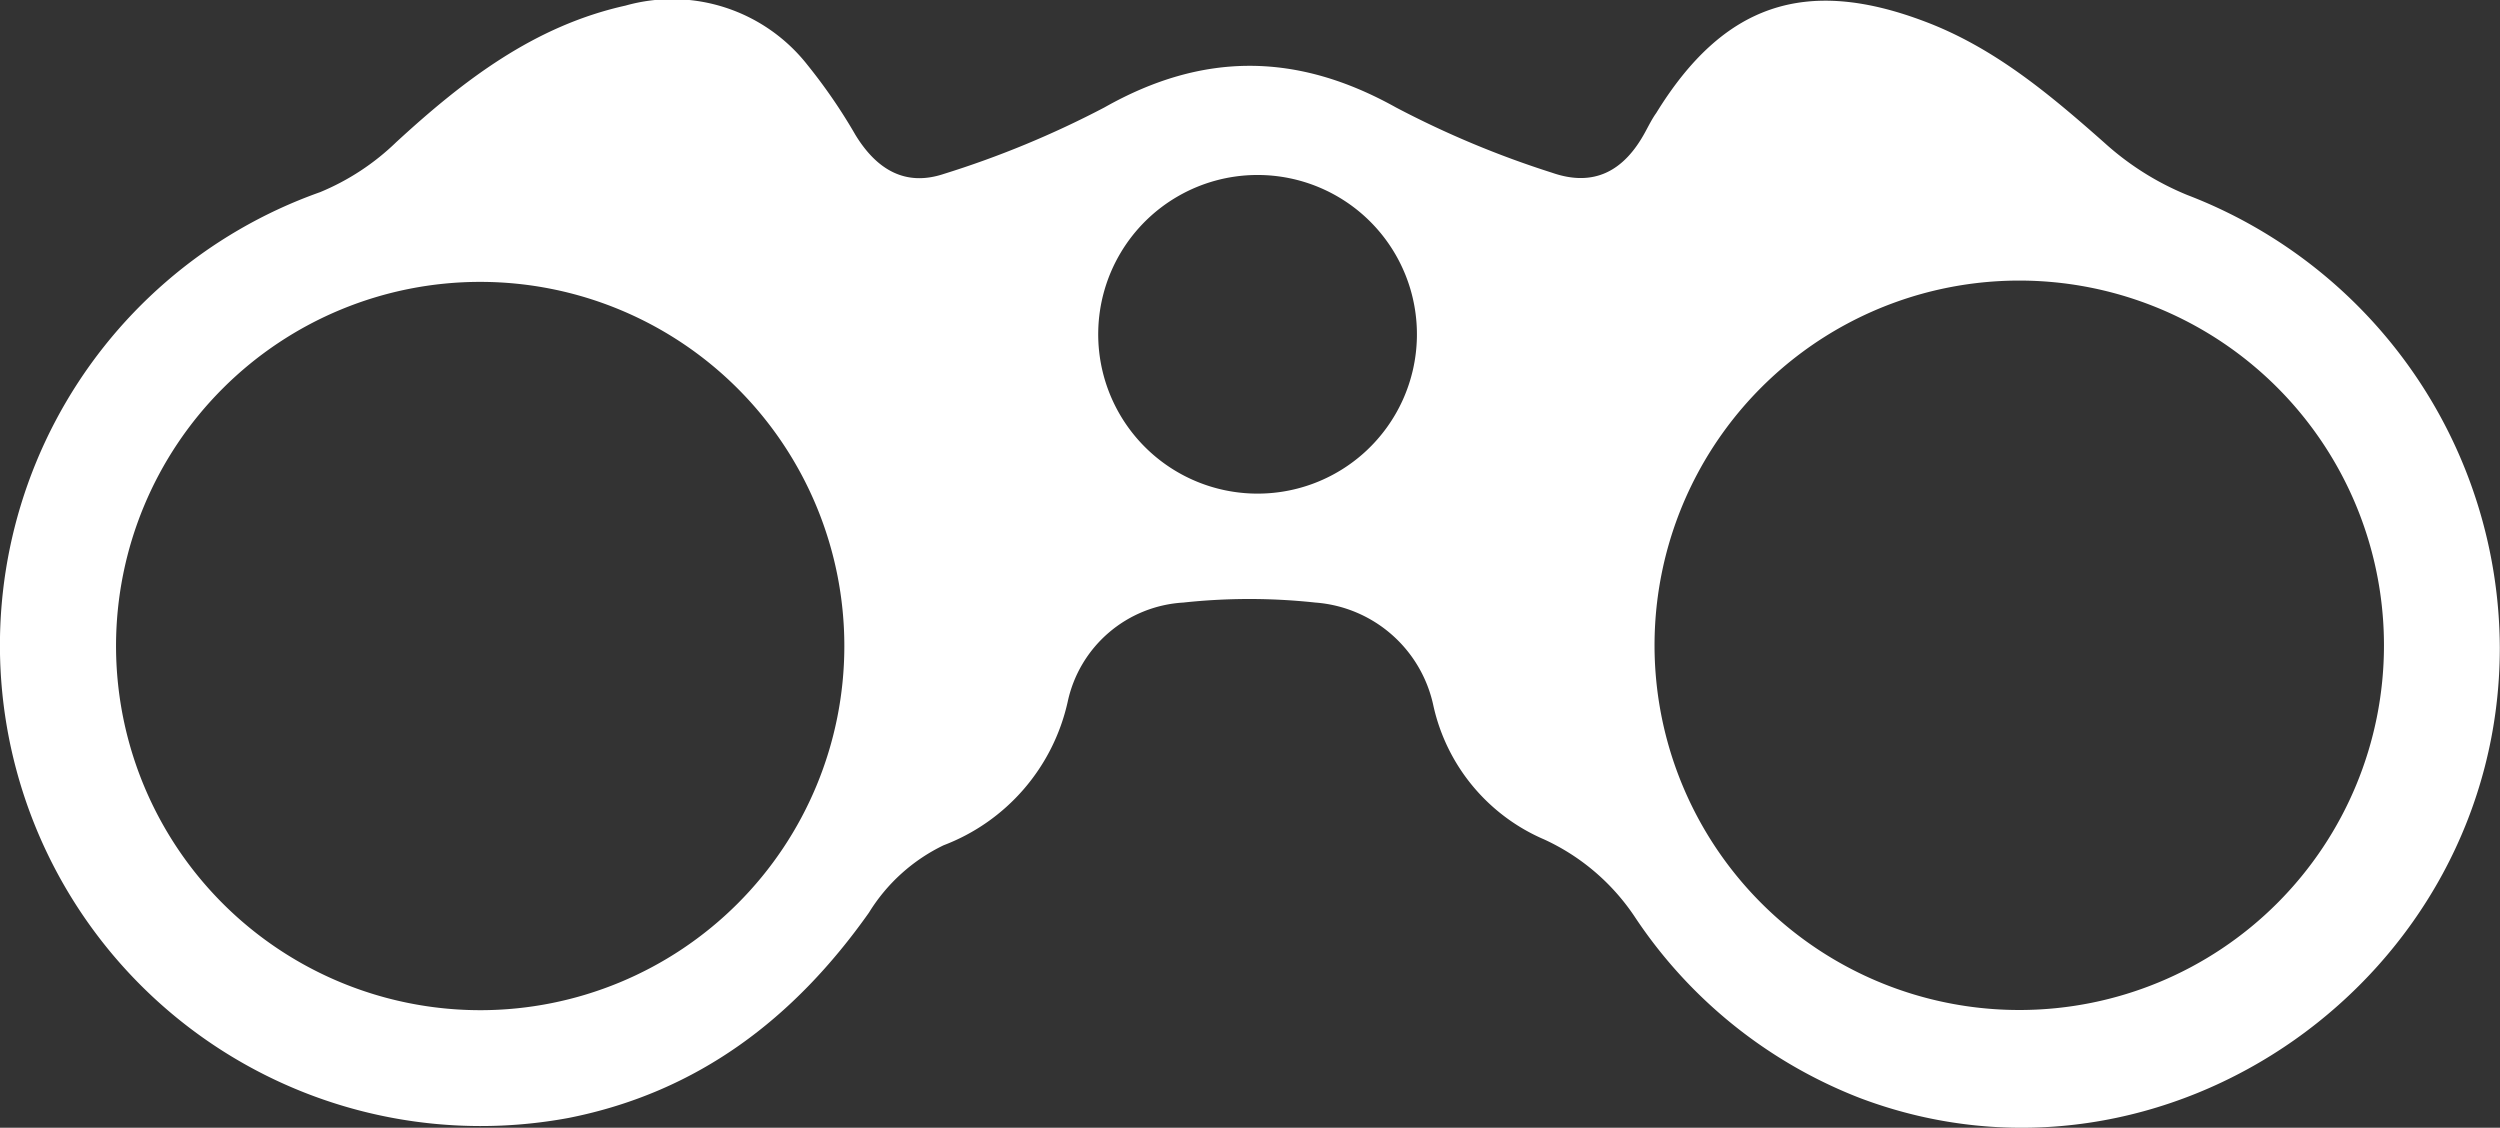
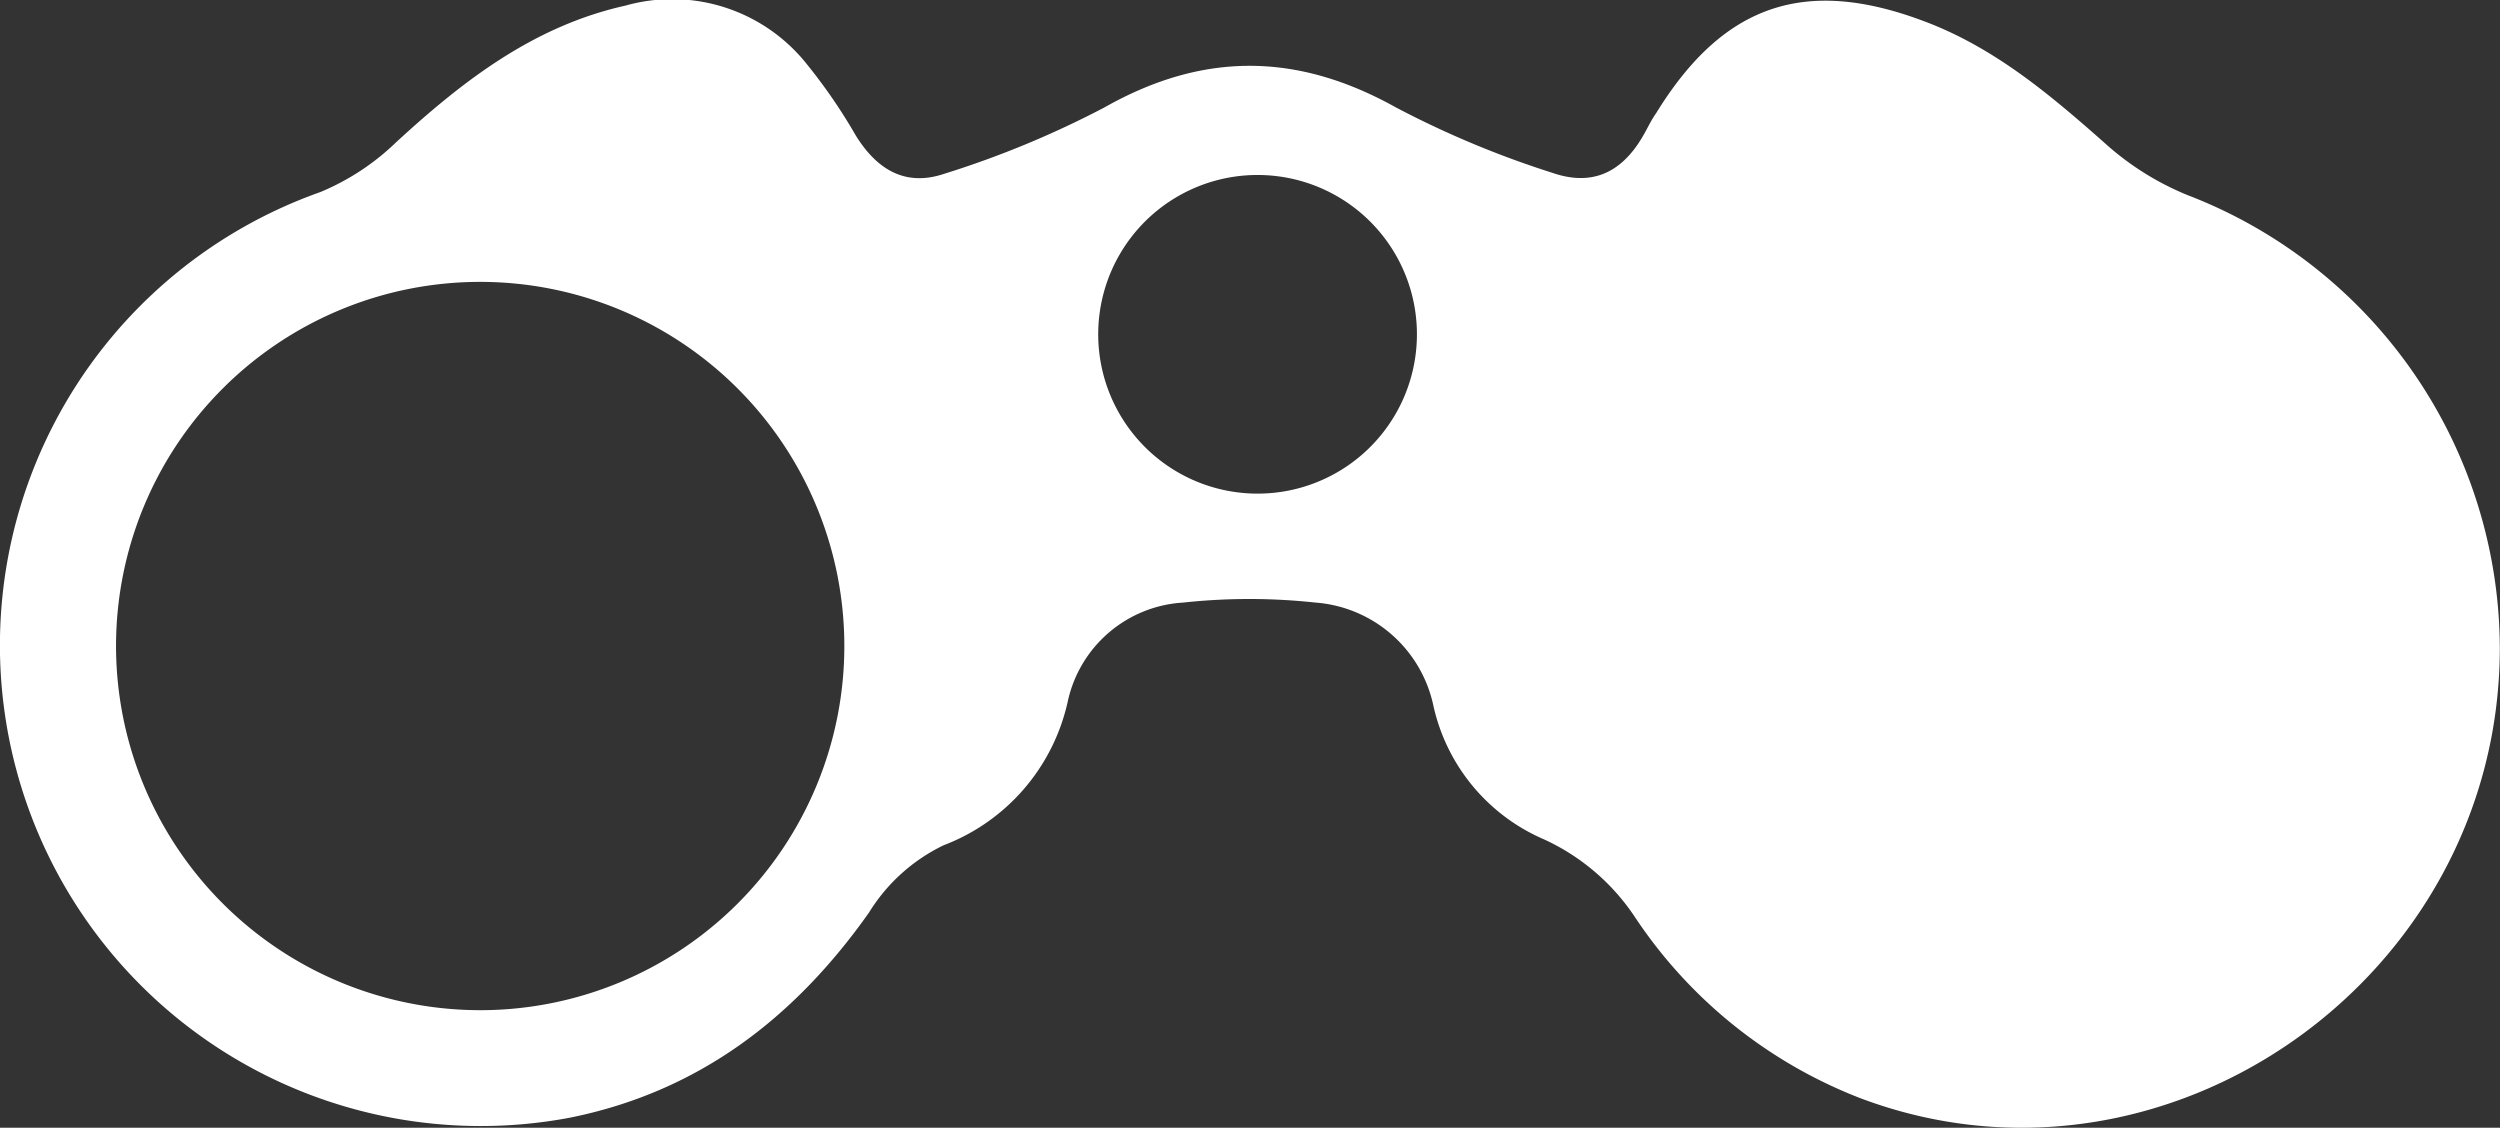
<svg xmlns="http://www.w3.org/2000/svg" viewBox="0 0 134.01 60.45">
  <rect x="0" y="0" width="134.01" height="60.45" fill="#333333" stroke="none" />
  <g id="b3f87f9a-19ba-41cf-9176-2a6f877b6f30" data-name="Layer 2">
    <g id="a2372f48-4547-48d5-a930-41066032e92c" data-name="Layer 1">
-       <path d="M134,34.72c0,17.7-17.92,30.31-34.27,24.15A25.57,25.57,0,0,1,87.6,49.1,11.71,11.71,0,0,0,82.78,45a10.2,10.2,0,0,1-5.94-7.15,7,7,0,0,0-6.33-5.55,32.86,32.86,0,0,0-7.08,0,6.74,6.74,0,0,0-6.2,5.33,10.72,10.72,0,0,1-6.65,7.68,9.58,9.58,0,0,0-4,3.61c-4,5.66-9.15,9.62-16.07,11A25.77,25.77,0,0,1,17.16,10.3a13,13,0,0,0,4.08-2.68C24.84,4.31,28.63,1.39,33.53.3a9.22,9.22,0,0,1,9.76,3.19,29.25,29.25,0,0,1,2.57,3.75C47,9.1,48.53,10,50.57,9.33A51.4,51.4,0,0,0,59.2,5.76c5.3-3,10.34-2.95,15.63,0a51.34,51.34,0,0,0,8.37,3.5c2.24.78,3.86-.08,5-2.2.19-.35.37-.71.58-1,3.6-5.85,8-7.33,14.39-4.91,3.72,1.4,6.68,3.89,9.61,6.48a15.16,15.16,0,0,0,4.46,2.82A26.1,26.1,0,0,1,134,34.72ZM25.74,54.15A19.52,19.52,0,1,0,6.22,34.61,19.53,19.53,0,0,0,25.74,54.15ZM127.79,34.6a19.55,19.55,0,1,0-19.52,19.54A19.54,19.54,0,0,0,127.79,34.6ZM67.35,9.38A8.54,8.54,0,0,0,67,26.45a8.54,8.54,0,1,0,.4-17.07Z" style="fill:#fff" />
+       <path d="M134,34.72c0,17.7-17.92,30.31-34.27,24.15A25.57,25.57,0,0,1,87.6,49.1,11.71,11.71,0,0,0,82.78,45a10.2,10.2,0,0,1-5.94-7.15,7,7,0,0,0-6.33-5.55,32.86,32.86,0,0,0-7.08,0,6.74,6.74,0,0,0-6.2,5.33,10.72,10.72,0,0,1-6.65,7.68,9.58,9.58,0,0,0-4,3.61c-4,5.66-9.15,9.62-16.07,11A25.77,25.77,0,0,1,17.16,10.3a13,13,0,0,0,4.08-2.68C24.84,4.31,28.63,1.39,33.53.3a9.22,9.22,0,0,1,9.76,3.19,29.25,29.25,0,0,1,2.57,3.75C47,9.1,48.53,10,50.57,9.33A51.4,51.4,0,0,0,59.2,5.76c5.3-3,10.34-2.95,15.63,0a51.34,51.34,0,0,0,8.37,3.5c2.24.78,3.86-.08,5-2.2.19-.35.37-.71.58-1,3.6-5.85,8-7.33,14.39-4.91,3.72,1.4,6.68,3.89,9.61,6.48a15.16,15.16,0,0,0,4.46,2.82A26.1,26.1,0,0,1,134,34.72ZM25.74,54.15A19.52,19.52,0,1,0,6.22,34.61,19.53,19.53,0,0,0,25.74,54.15ZM127.79,34.6A19.54,19.54,0,0,0,127.79,34.6ZM67.35,9.38A8.54,8.54,0,0,0,67,26.45a8.54,8.54,0,1,0,.4-17.07Z" style="fill:#fff" />
    </g>
  </g>
</svg>